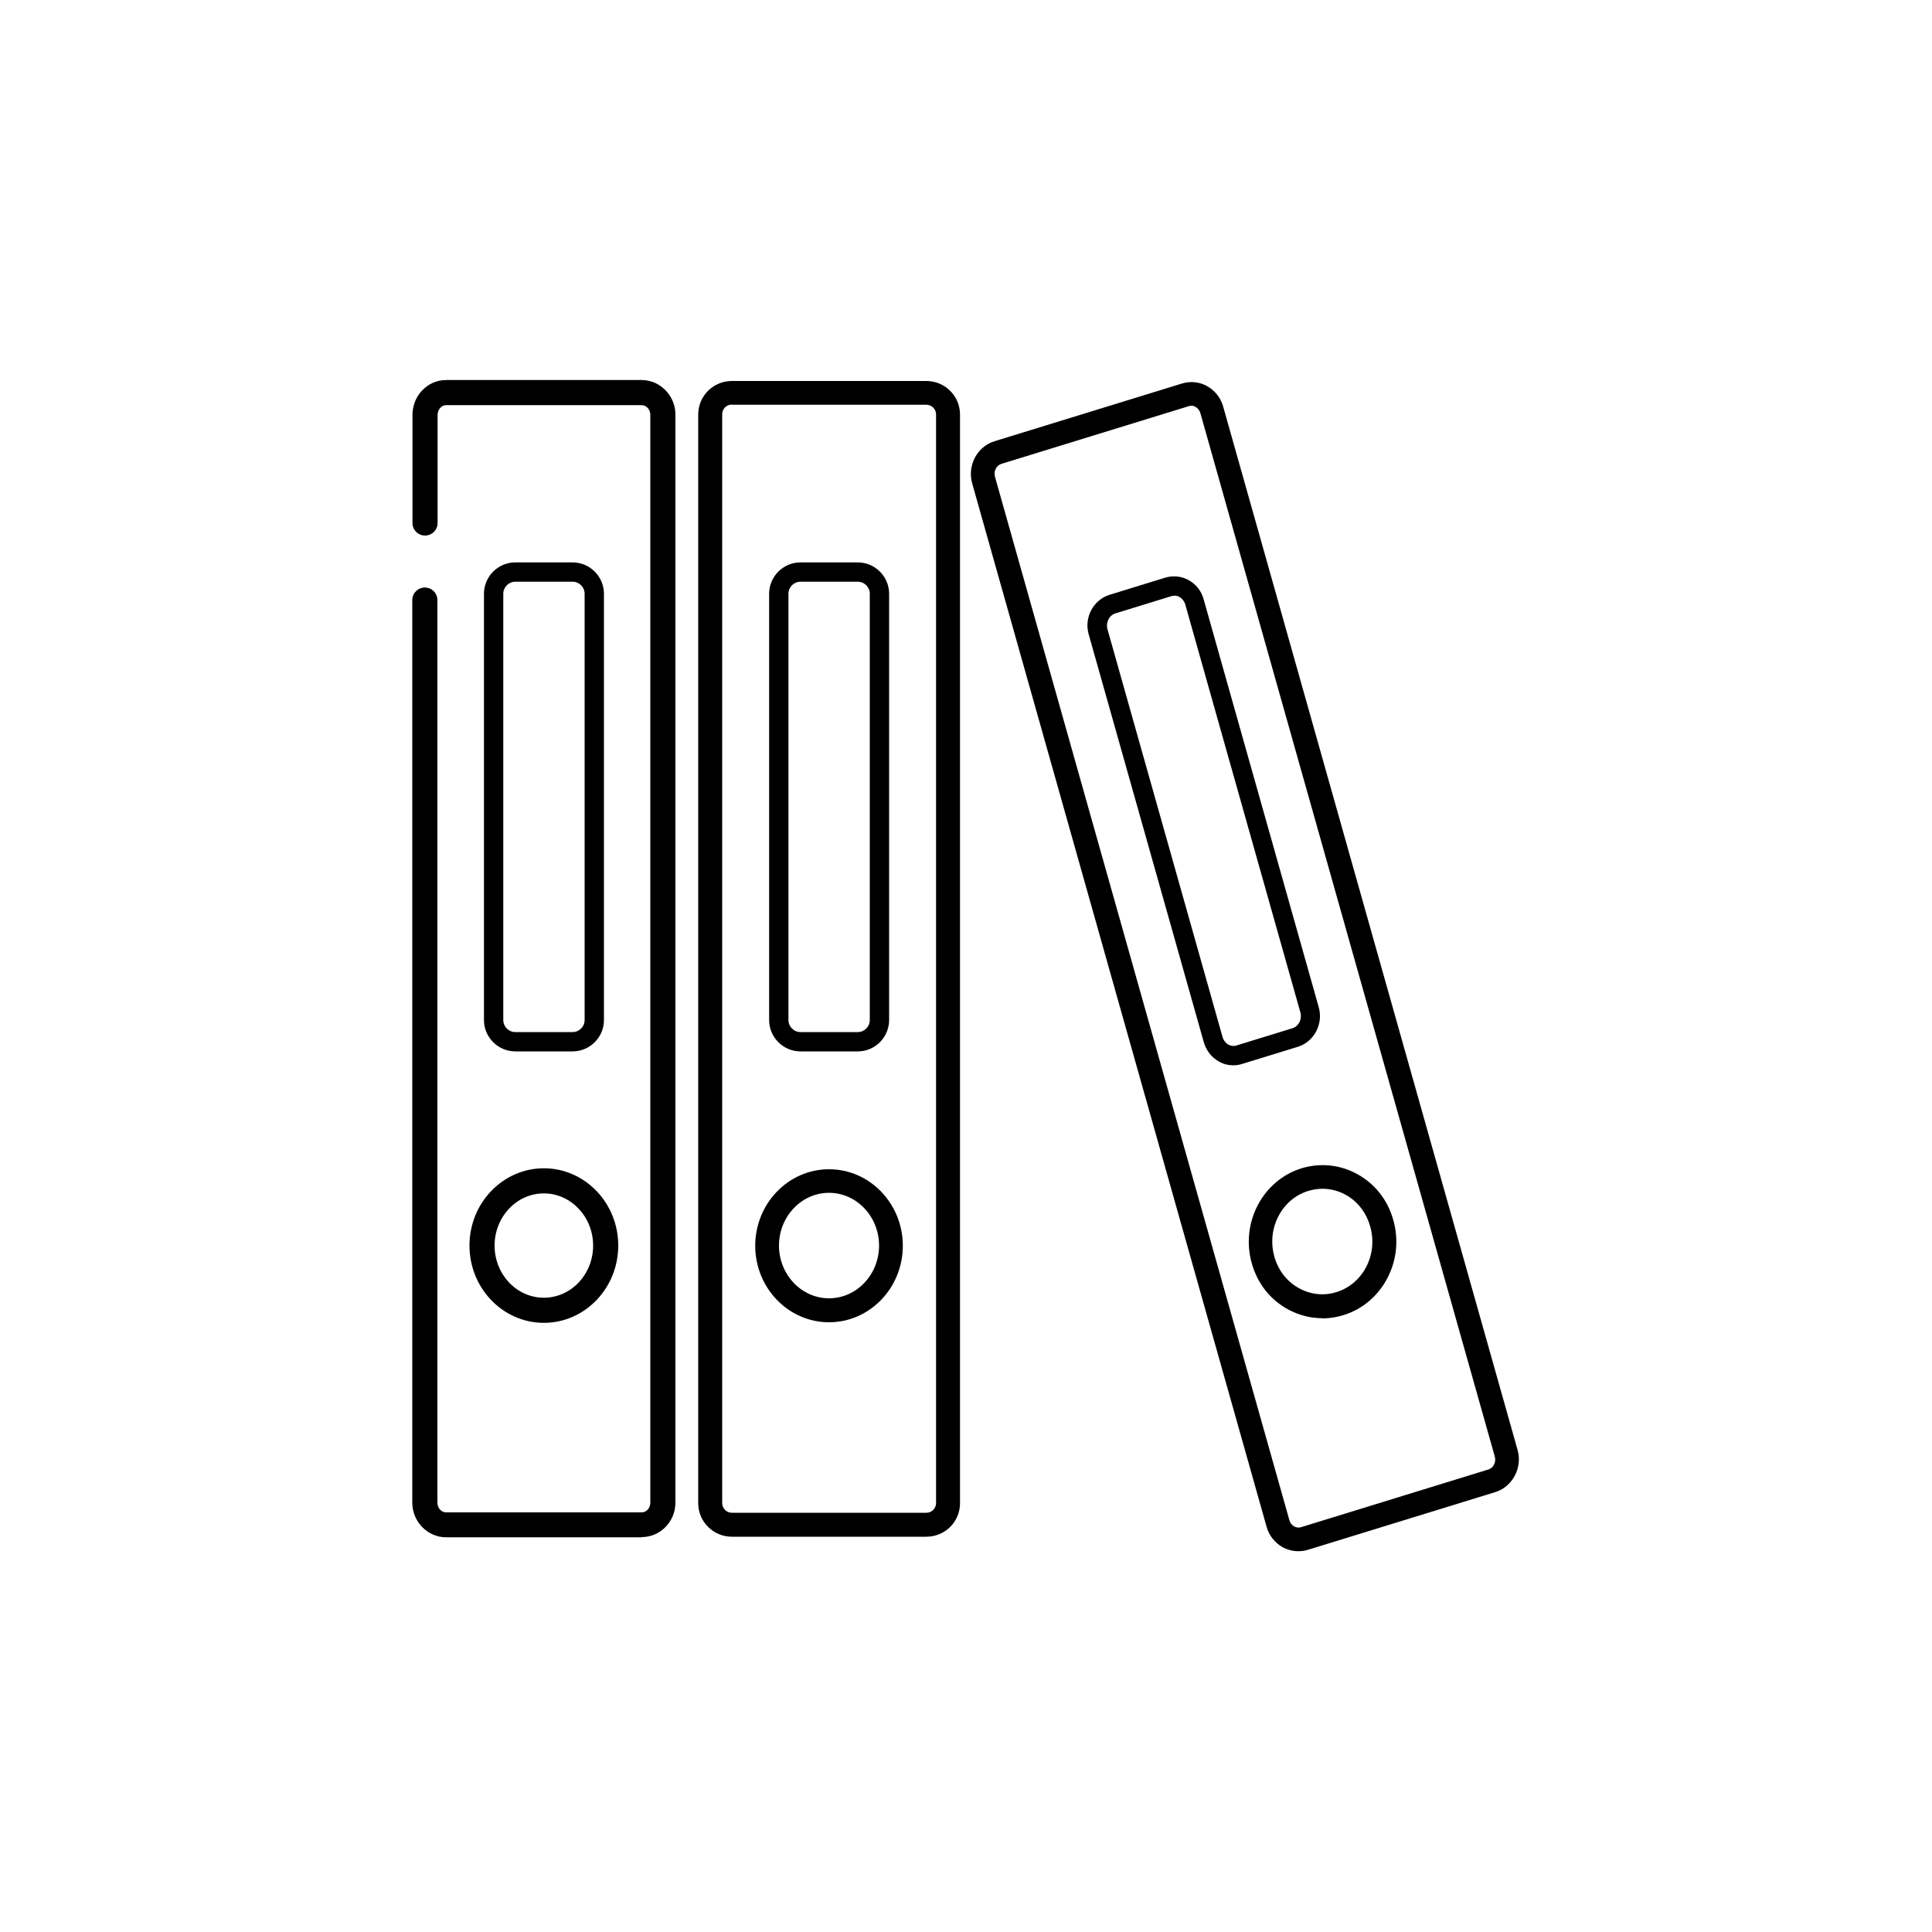
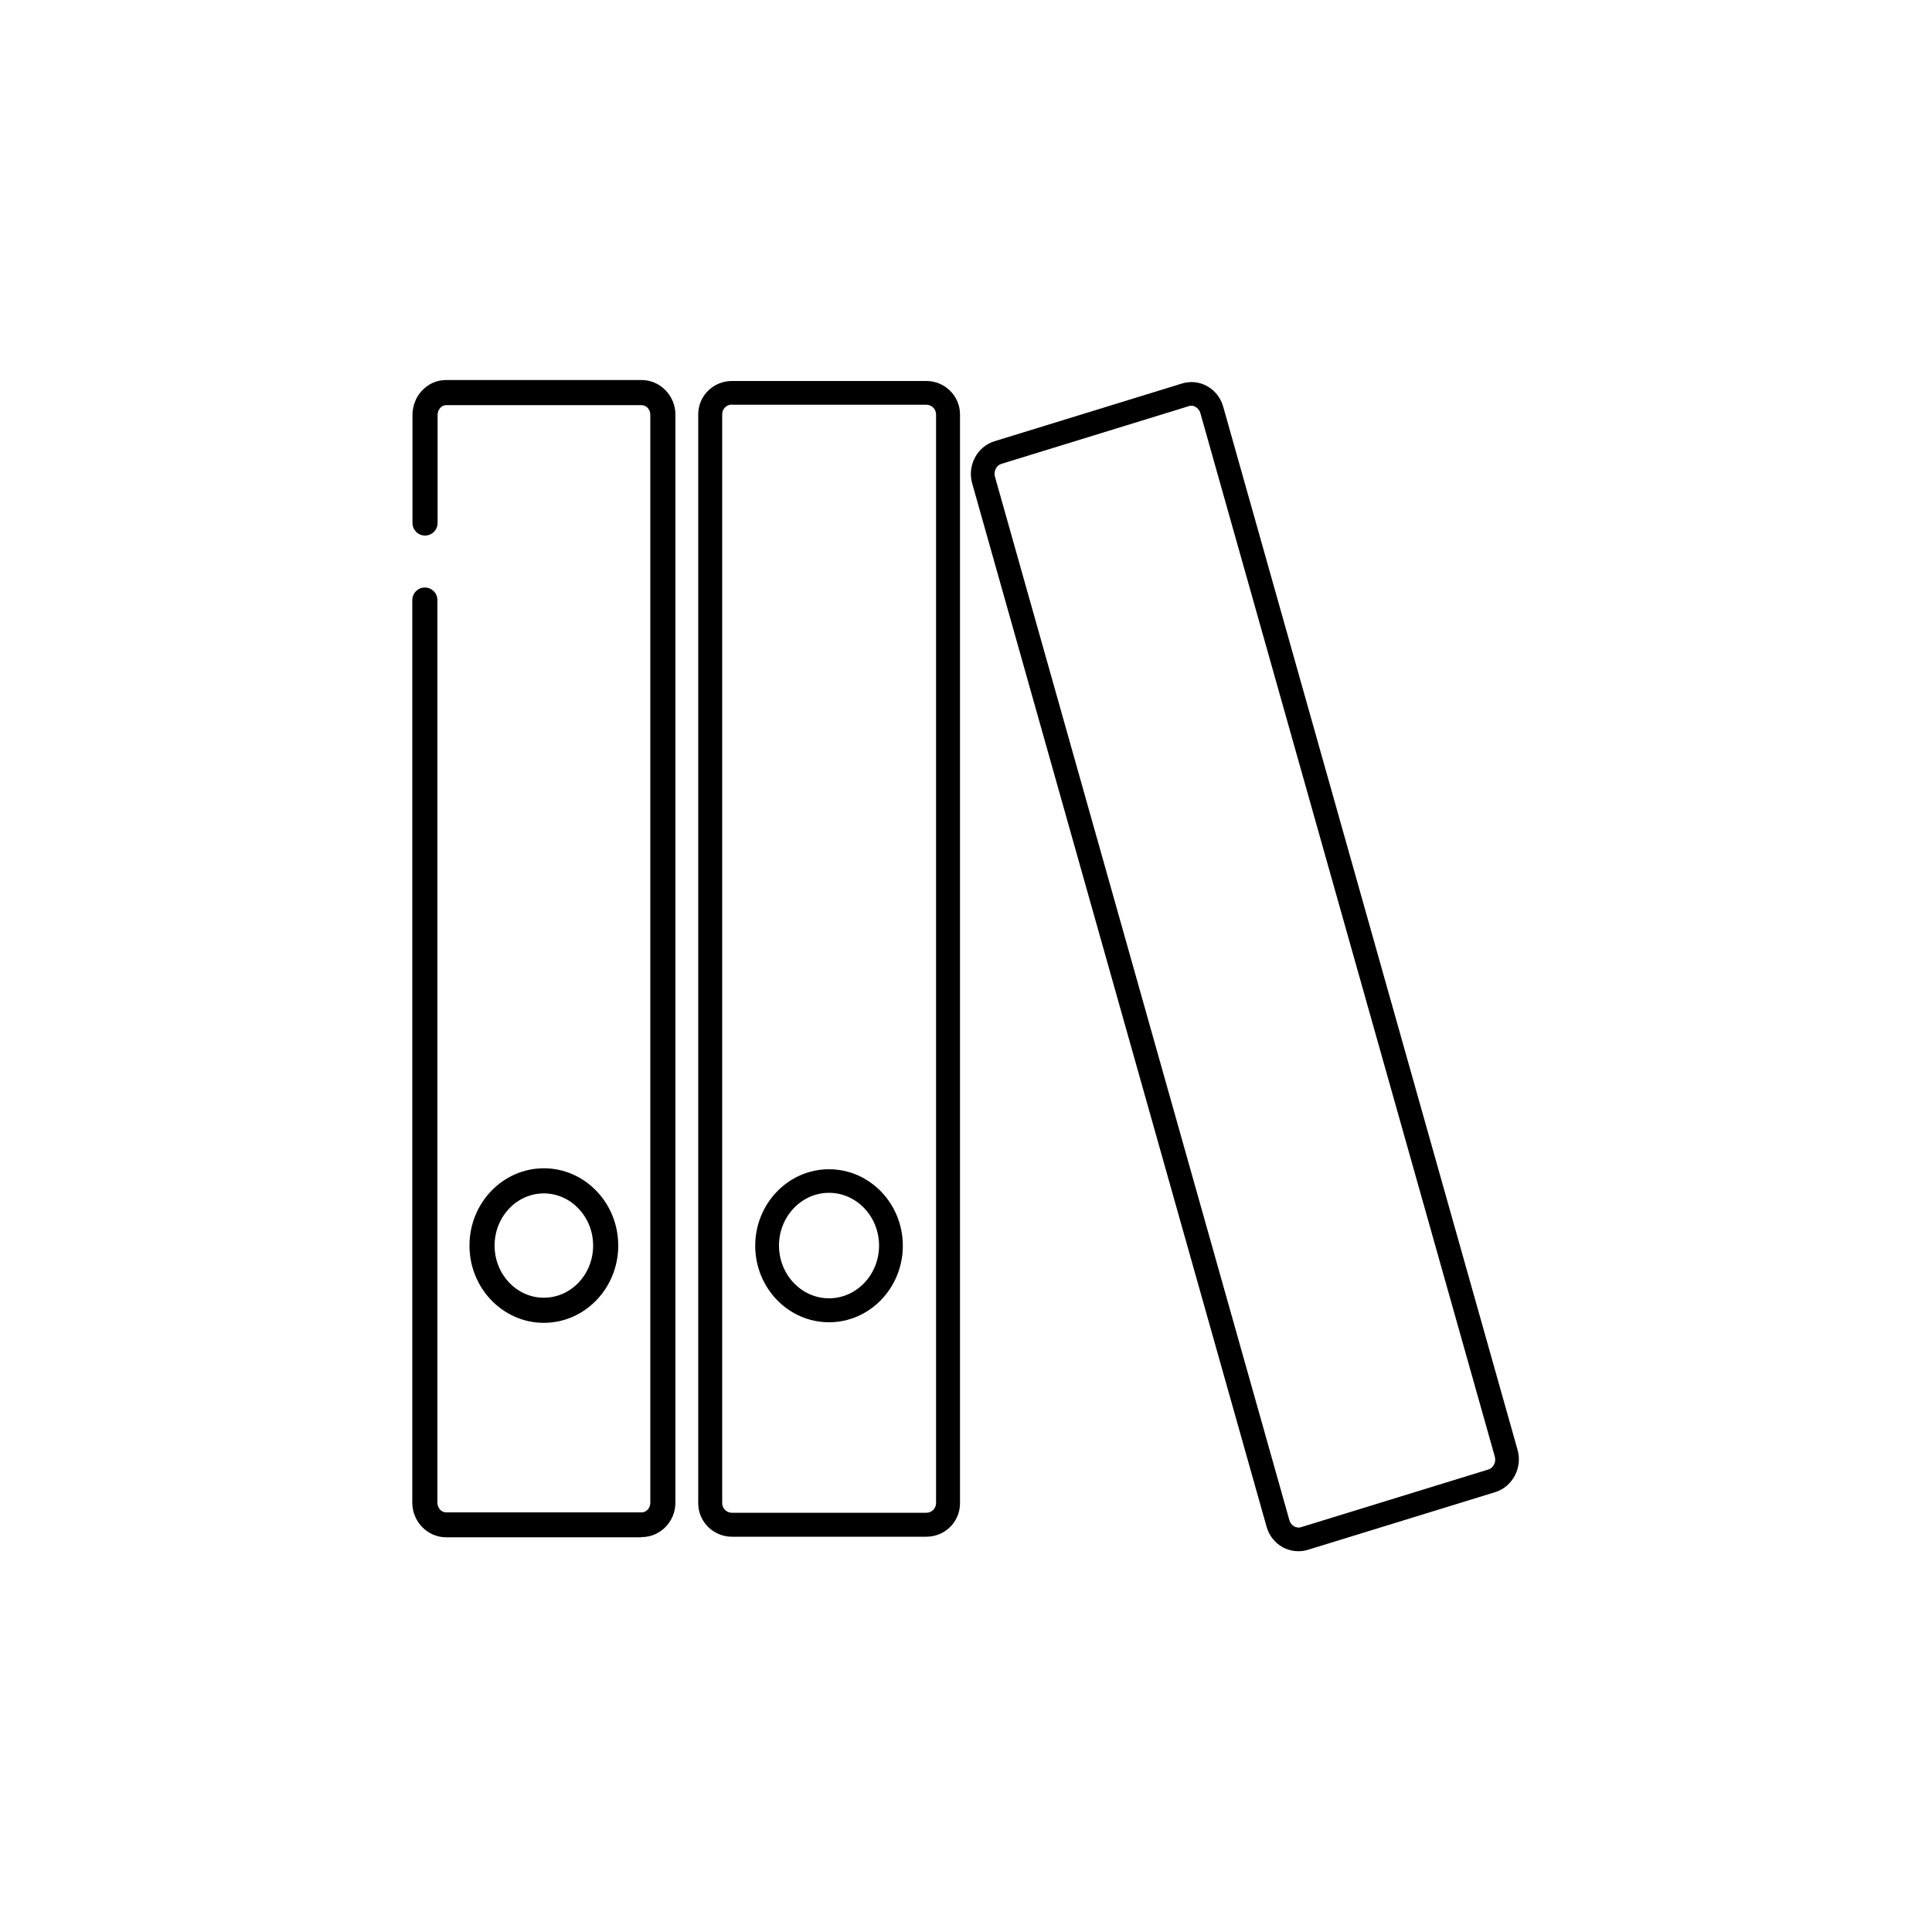
<svg xmlns="http://www.w3.org/2000/svg" id="_Слой_2" data-name="Слой 2" viewBox="0 0 100 100">
  <defs>
    <style>
      .cls-1 {
        fill: none;
        opacity: 0;
      }
    </style>
  </defs>
  <g id="_8" data-name="8">
    <rect class="cls-1" width="100" height="100" />
    <g>
      <path d="M33.21,79.57h-10.12c-.96,0-1.75-.81-1.75-1.79V31.06c0-.36,.29-.65,.65-.65h0c.36,0,.65,.29,.65,.65v46.72c0,.27,.2,.5,.45,.5h10.12c.25,0,.45-.22,.45-.5V21.47c0-.27-.2-.5-.45-.5h-10.12c-.11,0-.22,.05-.3,.14-.13,.14-.14,.32-.14,.36v1.5c0,1.43,0,3.22,0,4.1,0,.36-.29,.65-.65,.65h0c-.36,0-.65-.29-.65-.65,0-.89,0-2.68,0-4.11v-1.49c0-.22,.05-.79,.5-1.26,.33-.35,.77-.54,1.24-.54h10.12c.96,0,1.75,.81,1.75,1.79v56.31c0,.99-.78,1.79-1.75,1.79Z" />
-       <path d="M29.64,54.42h-2.97c-.89,0-1.62-.73-1.62-1.62V30.73c0-.89,.73-1.62,1.62-1.62h2.97c.89,0,1.62,.73,1.62,1.62v22.07c0,.89-.73,1.62-1.62,1.62Zm-2.97-24.31c-.34,0-.62,.28-.62,.62v22.07c0,.34,.28,.62,.62,.62h2.97c.34,0,.62-.28,.62-.62V30.73c0-.34-.28-.62-.62-.62h-2.97Z" />
      <path d="M28.15,68.47c-2.12,0-3.85-1.79-3.85-4s1.73-4,3.85-4,3.85,1.79,3.85,4-1.73,4-3.85,4Zm0-6.7c-1.41,0-2.55,1.21-2.55,2.7s1.14,2.7,2.55,2.7,2.55-1.21,2.55-2.7-1.15-2.7-2.55-2.7Z" />
      <path d="M47.95,79.54h-10.07c-.96,0-1.74-.78-1.74-1.73V21.45c0-.96,.78-1.73,1.74-1.73h10.07c.96,0,1.74,.78,1.74,1.73v56.36c0,.96-.78,1.73-1.74,1.73Zm-10.07-58.6c-.28,0-.5,.23-.5,.5v56.36c0,.28,.23,.5,.5,.5h10.07c.28,0,.5-.23,.5-.5V21.45c0-.28-.23-.5-.5-.5h-10.07Z" />
-       <path d="M44.4,54.42h-2.97c-.89,0-1.62-.73-1.62-1.62V30.73c0-.89,.73-1.62,1.62-1.62h2.97c.89,0,1.62,.73,1.62,1.62v22.07c0,.89-.73,1.62-1.62,1.62Zm-2.97-24.31c-.34,0-.62,.28-.62,.62v22.07c0,.34,.28,.62,.62,.62h2.97c.34,0,.62-.28,.62-.62V30.73c0-.34-.28-.62-.62-.62h-2.97Z" />
      <path d="M42.91,68.44c-2.11,0-3.82-1.78-3.82-3.96s1.71-3.96,3.82-3.96,3.82,1.78,3.82,3.96-1.71,3.96-3.82,3.96Zm0-6.7c-1.43,0-2.59,1.23-2.59,2.73s1.16,2.73,2.59,2.73,2.59-1.23,2.59-2.73-1.16-2.73-2.59-2.73Z" />
      <path d="M67.2,80.29c-.27,0-.55-.07-.8-.2-.41-.23-.71-.6-.84-1.06l-15.24-54.01c-.26-.92,.25-1.9,1.15-2.18l9.71-2.99c.43-.13,.89-.09,1.29,.13,.41,.23,.71,.6,.84,1.06l15.24,54.01c.26,.92-.26,1.9-1.15,2.18l-9.71,2.99c-.16,.05-.33,.07-.49,.07Zm-5.53-59.29s-.08,0-.13,.02l-9.71,2.99c-.26,.08-.41,.38-.33,.67l15.24,54.01c.04,.14,.13,.25,.25,.32,.08,.04,.2,.08,.34,.04l9.71-2.99c.26-.08,.41-.38,.33-.67l-15.24-54.01c-.04-.14-.13-.25-.25-.32-.05-.03-.12-.06-.21-.06Z" />
-       <path d="M63.84,55.14c-.26,0-.51-.06-.74-.19-.38-.21-.66-.56-.79-1l-5.96-21.12c-.25-.86,.24-1.78,1.07-2.04l2.89-.89c.41-.12,.83-.08,1.2,.12,.39,.21,.67,.56,.79,1l5.96,21.12c.24,.86-.24,1.78-1.08,2.04l-2.89,.89c-.15,.05-.31,.07-.46,.07Zm-3.06-24.3c-.05,0-.11,0-.16,.02l-2.89,.89c-.32,.1-.5,.46-.41,.81l5.96,21.12c.05,.17,.16,.31,.3,.39,.13,.07,.29,.09,.43,.04l2.89-.89c.32-.1,.5-.46,.41-.81l-5.96-21.12c-.05-.17-.16-.31-.3-.39-.08-.05-.17-.07-.27-.07Z" />
-       <path d="M68.45,68.23c-.61,0-1.21-.15-1.77-.45-.93-.5-1.6-1.35-1.89-2.4-.59-2.09,.57-4.29,2.58-4.91,.96-.29,1.98-.19,2.86,.29,.93,.5,1.6,1.35,1.89,2.4h0c.59,2.09-.57,4.29-2.58,4.91-.36,.11-.73,.17-1.09,.17Zm0-6.7c-.24,0-.49,.04-.73,.11-1.38,.42-2.17,1.95-1.76,3.4,.2,.72,.66,1.31,1.3,1.65,.59,.32,1.27,.39,1.91,.19,1.38-.42,2.17-1.95,1.75-3.4h0c-.2-.72-.66-1.31-1.29-1.65-.37-.2-.78-.3-1.18-.3Z" />
    </g>
  </g>
</svg>